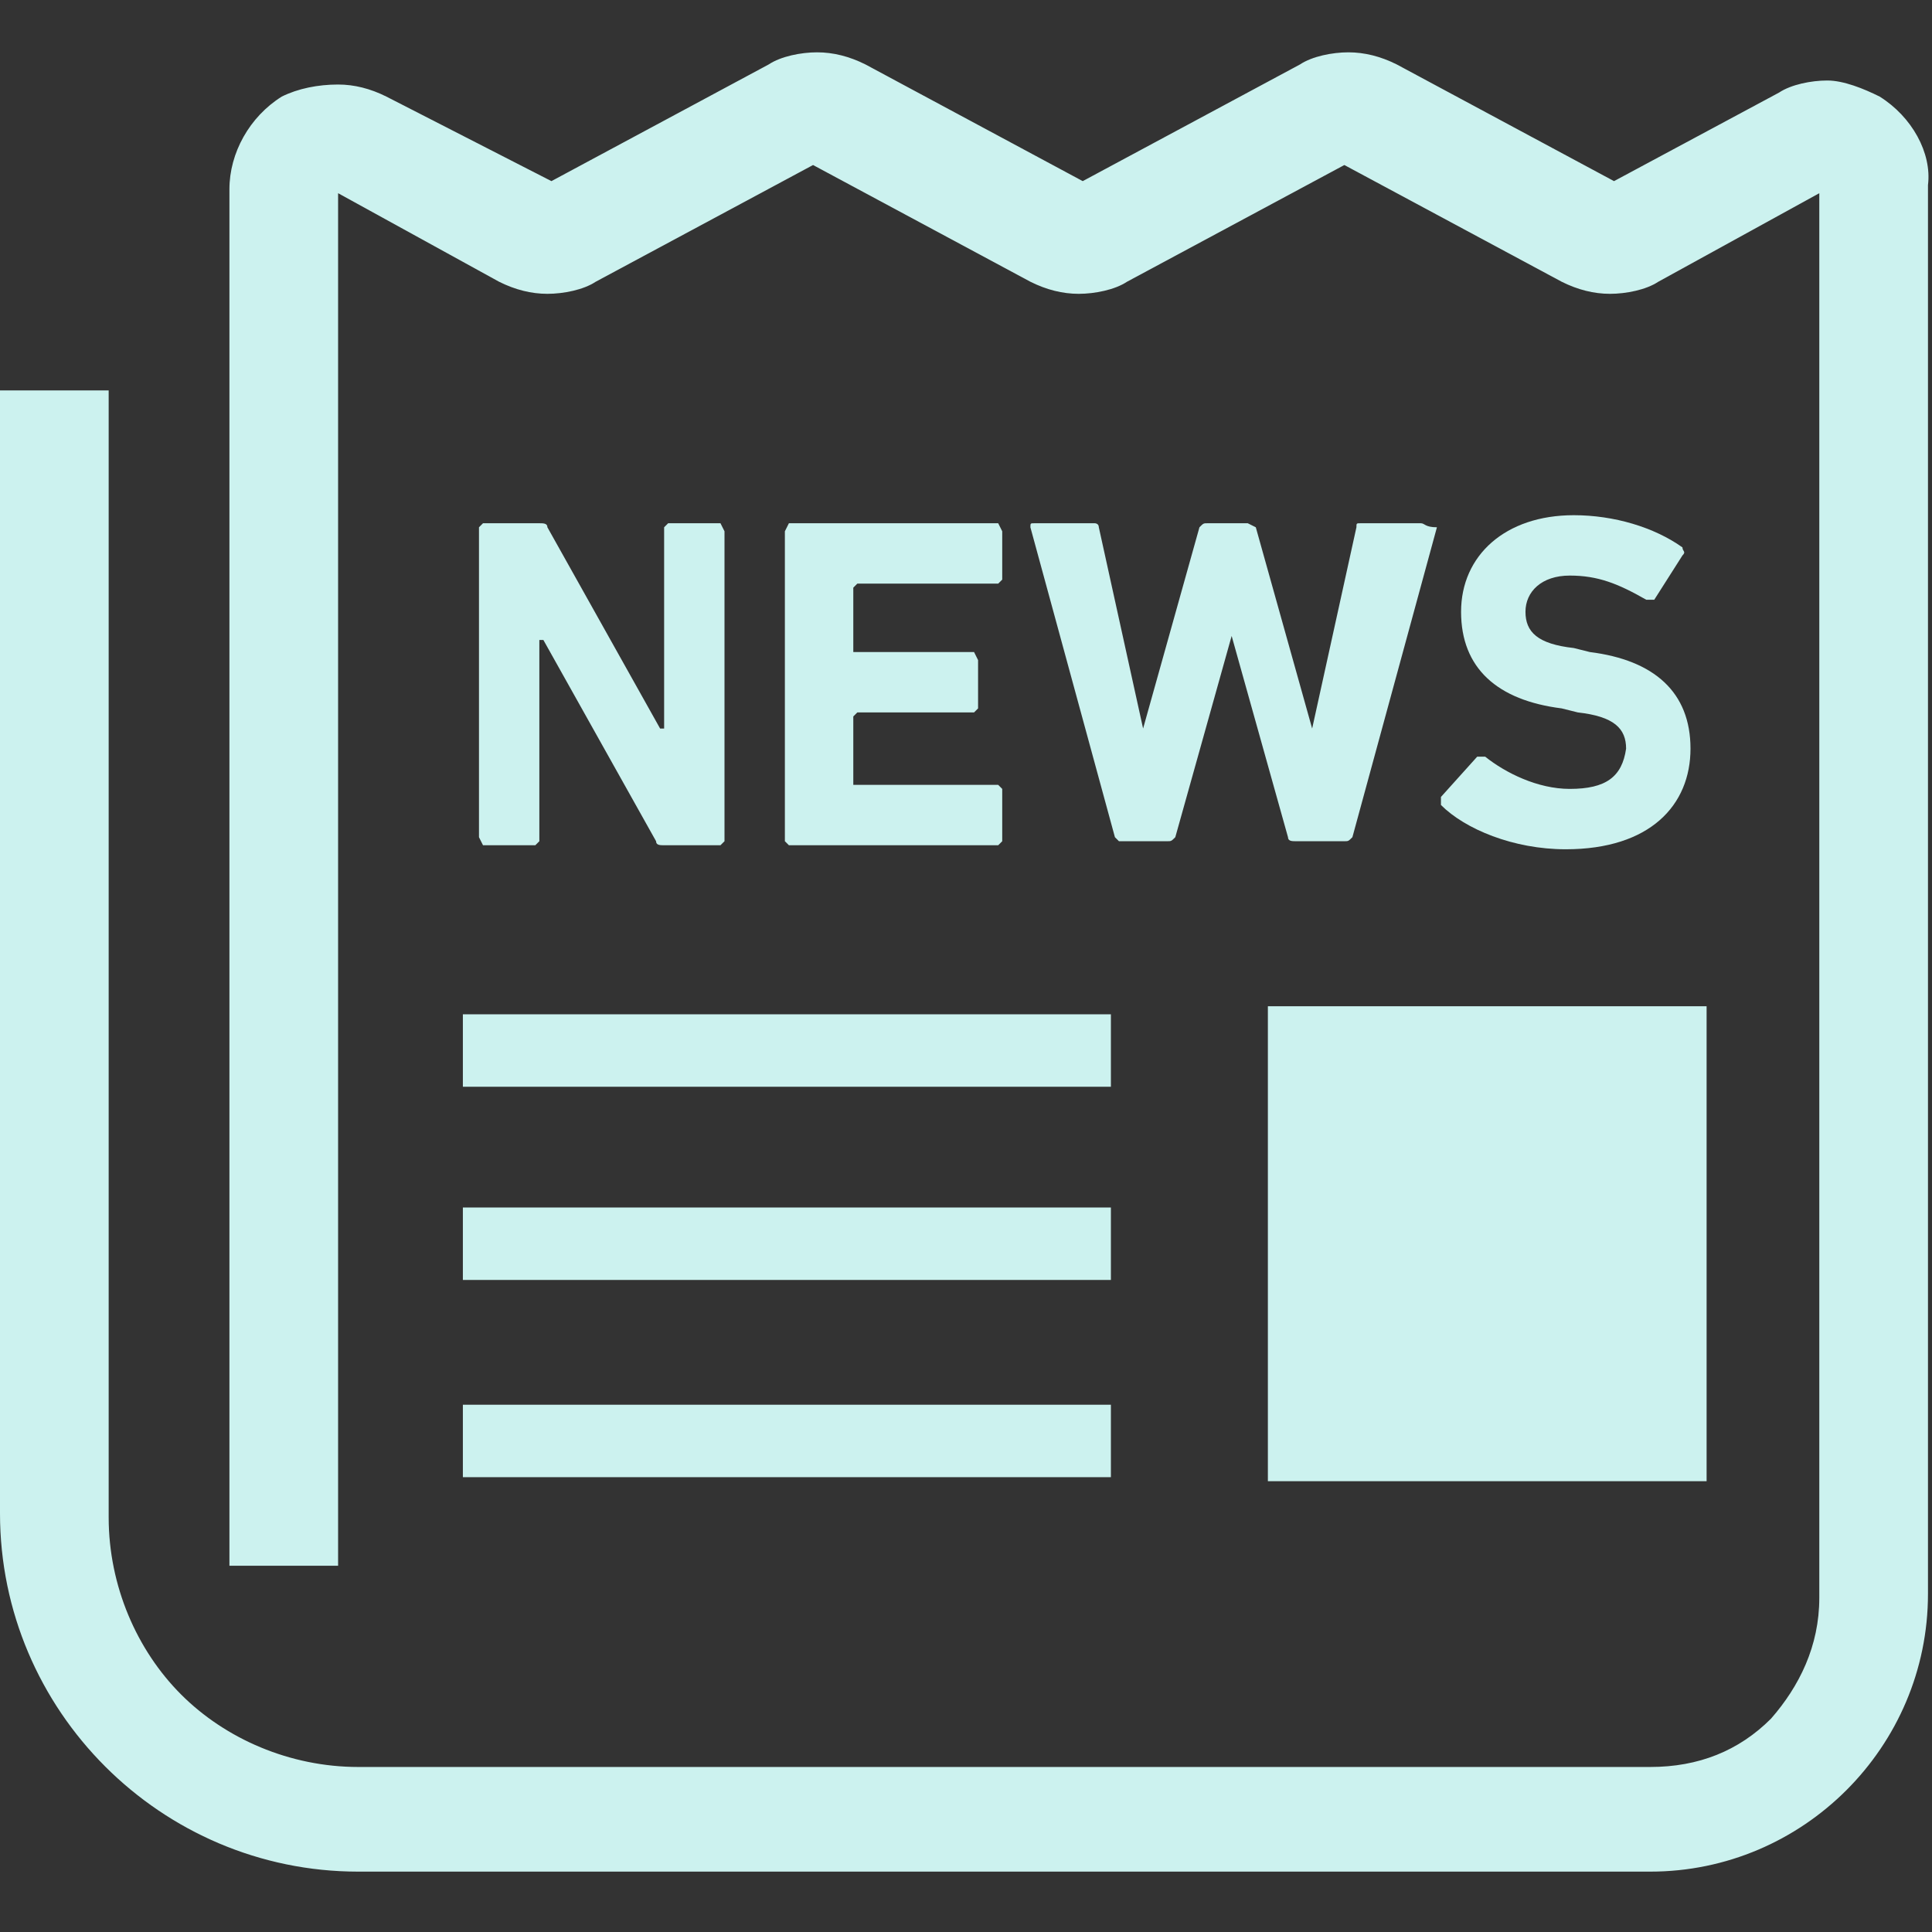
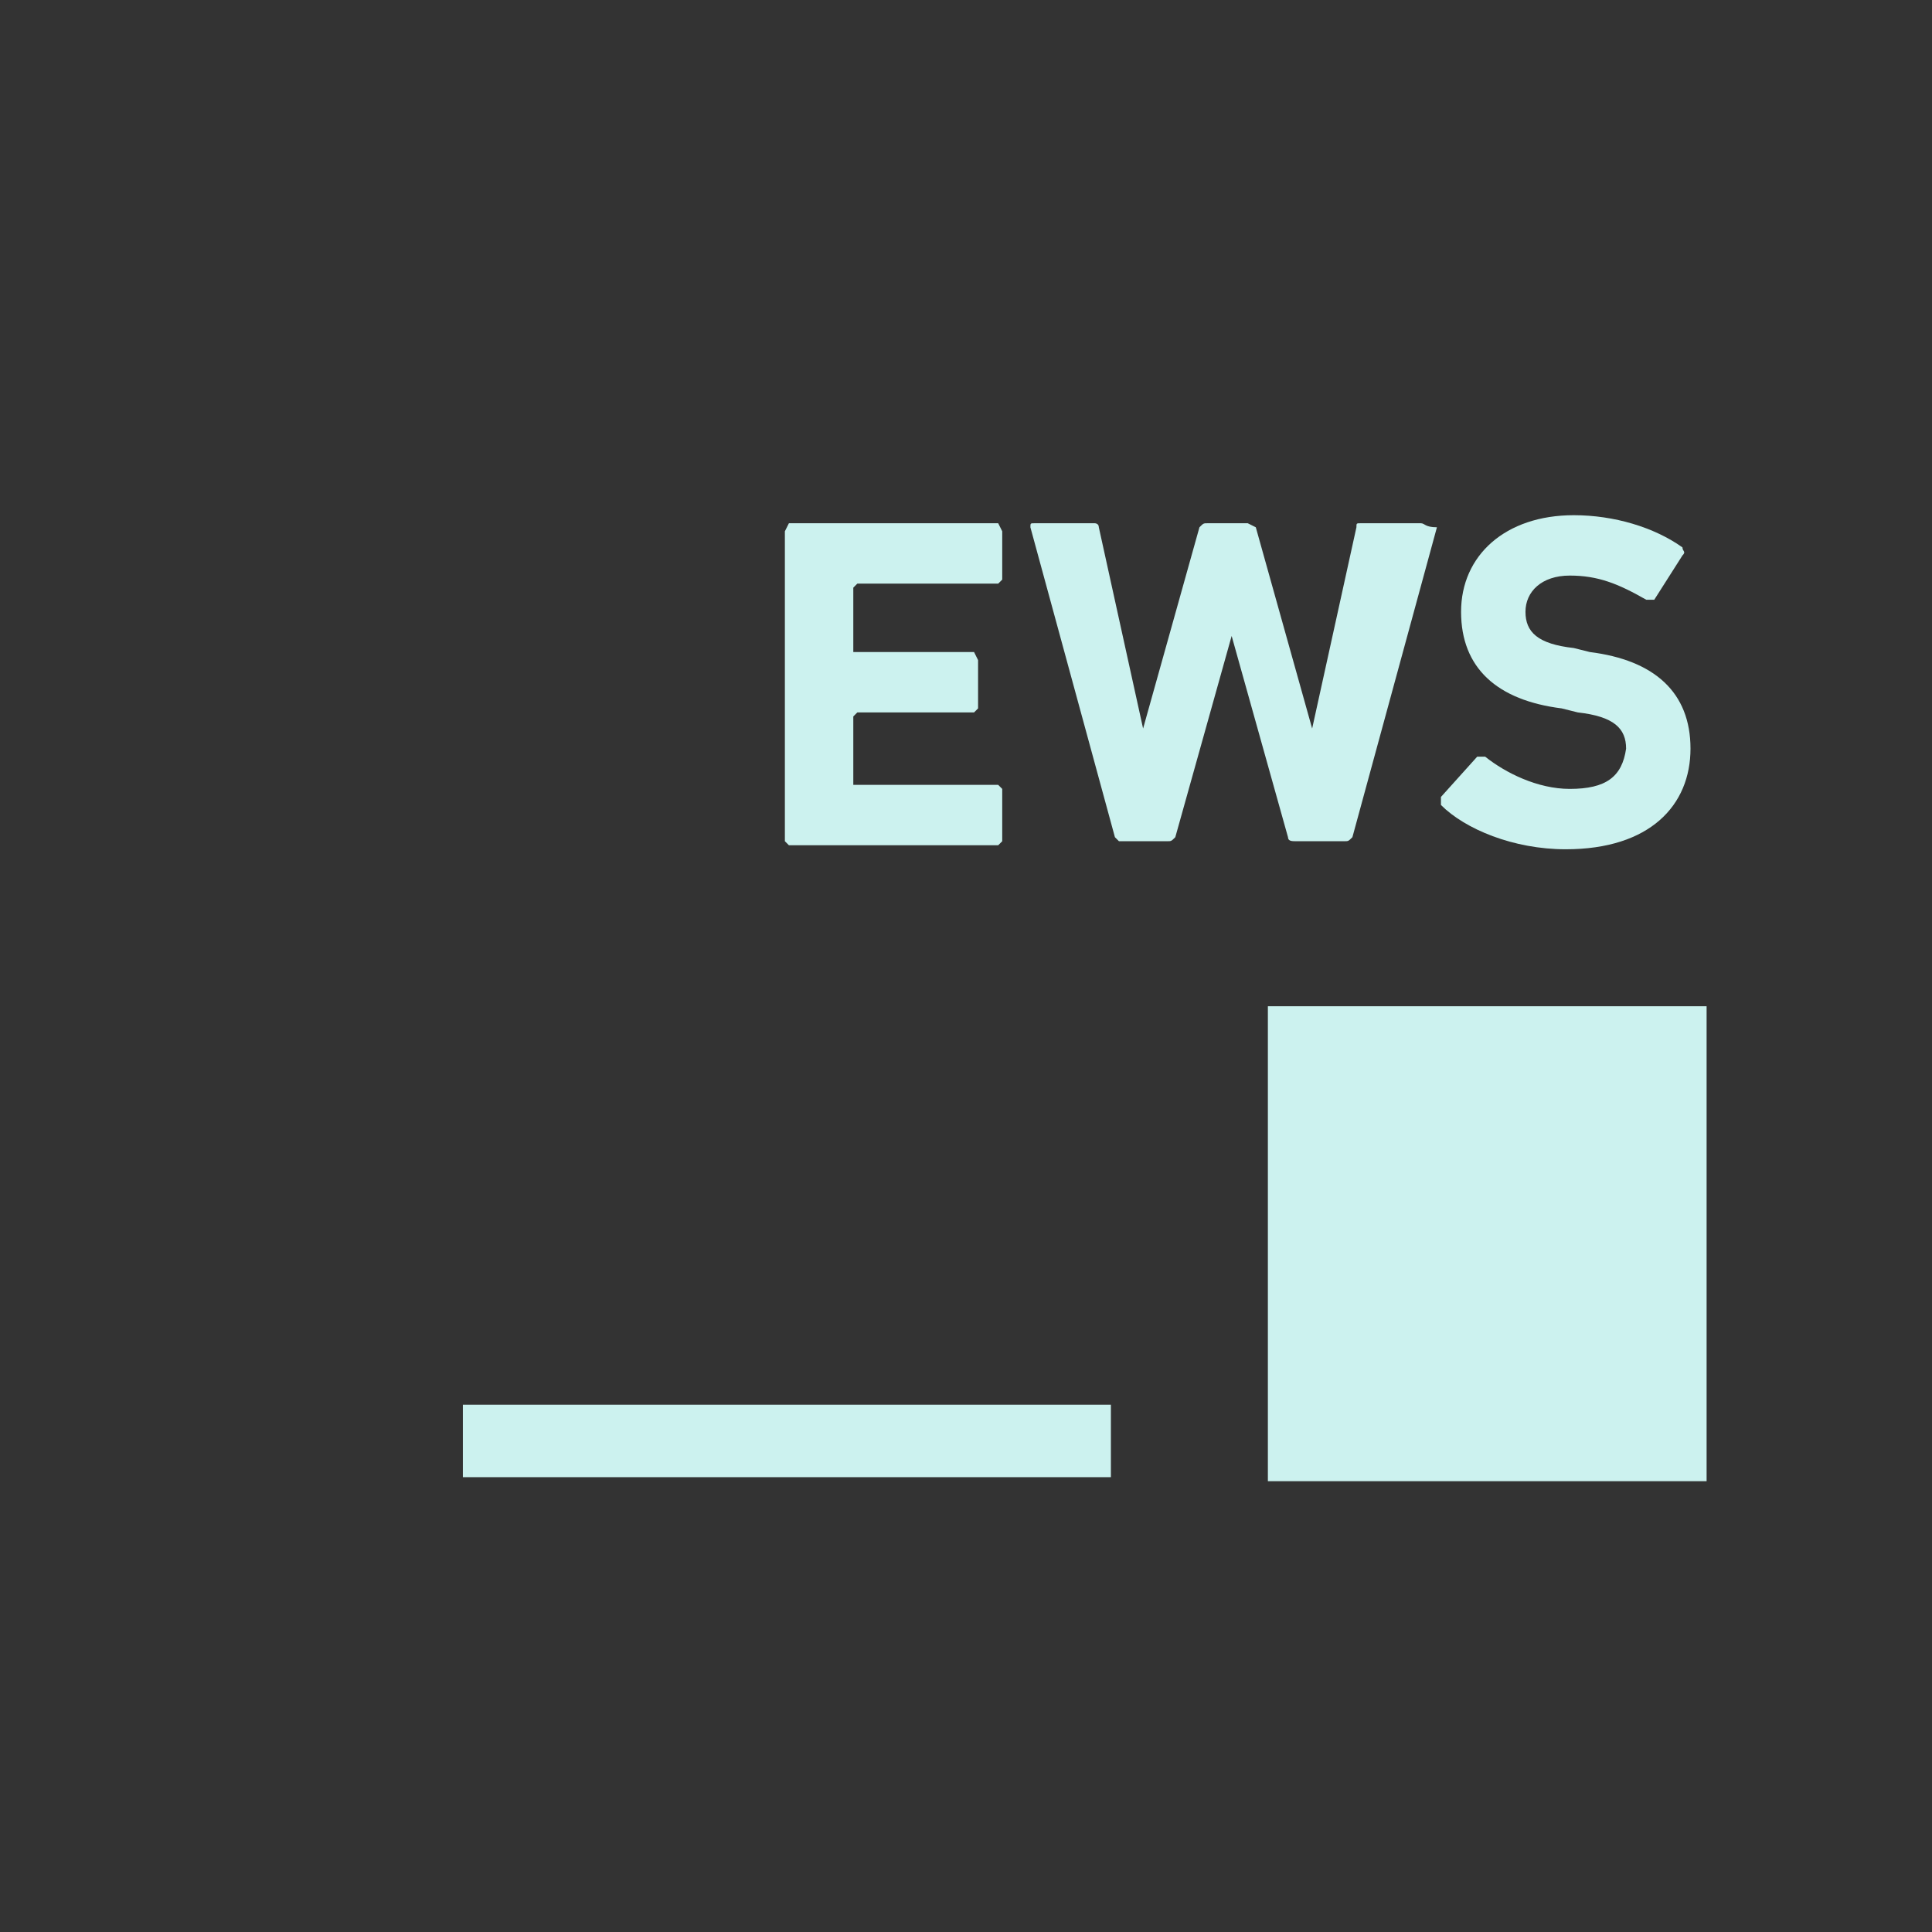
<svg xmlns="http://www.w3.org/2000/svg" version="1.1" id="_x32_" x="0px" y="0px" viewBox="0 0 48 48" style="enable-background:new 0 0 48 48;" xml:space="preserve">
  <rect x="0" y="0" width="48" height="48" fill="#333333" stroke="none" />
  <style type="text/css">
	.st0{fill:#CCF2EF;}
</style>
  <g>
    <path class="st0" d="M7,2.4C7,2.4,7,2.4,7,2.4L7,2.4L7,2.4z" />
-     <path class="st0" d="M46.7,2.4c-0.4-0.2-0.9-0.4-1.3-0.4c-0.4,0-0.9,0.1-1.2,0.3l-4.1,2.2l-5.4-2.9c-0.4-0.2-0.8-0.3-1.2-0.3   c-0.4,0-0.9,0.1-1.2,0.3l-5.4,2.9l-5.4-2.9c-0.4-0.2-0.8-0.3-1.2-0.3c-0.4,0-0.9,0.1-1.2,0.3l-5.4,2.9L9.6,2.4   C9.2,2.2,8.8,2.1,8.4,2.1C7.9,2.1,7.4,2.2,7,2.4C6.2,2.9,5.7,3.8,5.7,4.7v34.2h2.7V4.8l4,2.2c0.4,0.2,0.8,0.3,1.2,0.3   c0.4,0,0.9-0.1,1.2-0.3l5.4-2.9L25.6,7c0.4,0.2,0.8,0.3,1.2,0.3c0.4,0,0.9-0.1,1.2-0.3l5.4-2.9L38.8,7c0.4,0.2,0.8,0.3,1.2,0.3   c0.4,0,0.9-0.1,1.2-0.3l4-2.2v34.9c0,1.2-0.5,2.2-1.2,3c-0.8,0.8-1.8,1.2-3,1.2H8.9c-1.7,0-3.3-0.7-4.4-1.8   c-1.1-1.1-1.8-2.7-1.8-4.4V9.7H0v27.9c0,4.9,4,8.9,8.9,8.9h32.1c3.8,0,6.9-3.1,6.9-6.9v-35C48,3.8,47.5,2.9,46.7,2.4z" />
    <rect x="31.5" y="25" class="st0" width="10.9" height="11.8" />
-     <rect x="11.5" y="25.2" class="st0" width="16.1" height="1.8" />
    <rect x="11.5" y="34.9" class="st0" width="16.1" height="1.8" />
-     <rect x="11.5" y="30" class="st0" width="16.1" height="1.8" />
-     <path class="st0" d="M13.4,20.9v-5h0.1l2.8,5c0,0.1,0.1,0.1,0.2,0.1h1.4l0.1-0.1v-7.7L17.9,13h-1.3l-0.1,0.1v5h-0.1l-2.8-5   c0-0.1-0.1-0.1-0.2-0.1H12l-0.1,0.1v7.7L12,21h1.3L13.4,20.9z" />
    <polygon class="st0" points="21.3,14.5 24.8,14.5 24.9,14.4 24.9,13.2 24.8,13 19.6,13 19.5,13.2 19.5,20.9 19.6,21 24.8,21    24.9,20.9 24.9,19.6 24.8,19.5 21.3,19.5 21.2,19.5 21.2,17.8 21.3,17.7 24.2,17.7 24.3,17.6 24.3,16.4 24.2,16.2 21.3,16.2    21.2,16.2 21.2,14.6  " />
    <path class="st0" d="M35.3,13h-1.5c-0.1,0-0.1,0-0.1,0.1l-1.1,5h0l-1.4-5L31,13h-1c-0.1,0-0.1,0-0.2,0.1l-1.4,5h0l-1.1-5   c0-0.1-0.1-0.1-0.1-0.1h-1.5c-0.1,0-0.1,0-0.1,0.1l2.1,7.7l0.1,0.1h1.2c0.1,0,0.1,0,0.2-0.1l1.4-5h0l1.4,5c0,0.1,0.1,0.1,0.2,0.1   h1.2c0.1,0,0.1,0,0.2-0.1l2.1-7.7C35.4,13.1,35.4,13,35.3,13z" />
    <path class="st0" d="M39,19.6c-0.8,0-1.6-0.4-2.1-0.8l-0.2,0l-0.9,1l0,0.2c0.6,0.6,1.8,1.1,3.1,1.1c2.1,0,3.1-1.1,3.1-2.5   c0-1.4-0.9-2.2-2.5-2.4l-0.4-0.1c-0.9-0.1-1.2-0.4-1.2-0.9c0-0.5,0.4-0.9,1.1-0.9c0.7,0,1.2,0.2,1.9,0.6l0.2,0l0.7-1.1   c0.1-0.1,0-0.1,0-0.2c-0.7-0.5-1.7-0.8-2.7-0.8c-1.7,0-2.8,1-2.8,2.4c0,1.4,0.9,2.2,2.5,2.4l0.4,0.1c0.9,0.1,1.2,0.4,1.2,0.9   C40.3,19.3,39.9,19.6,39,19.6z" />
  </g>
</svg>